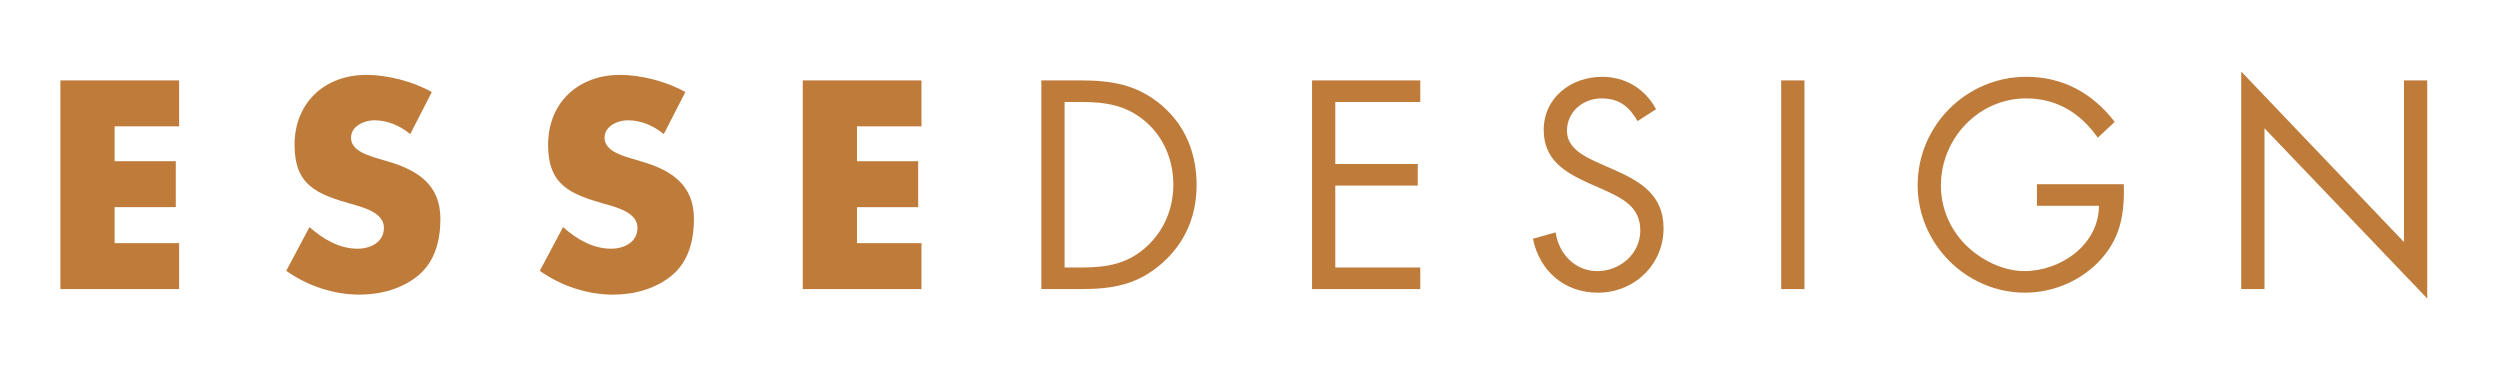
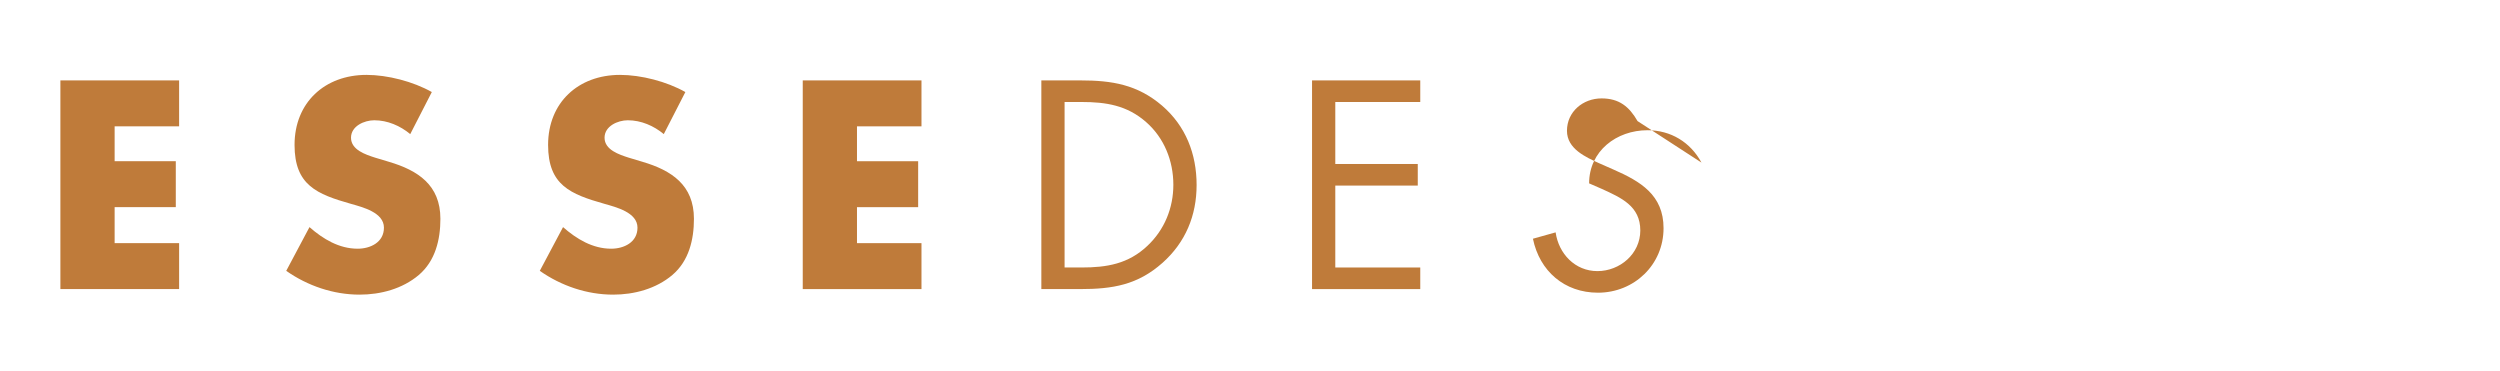
<svg xmlns="http://www.w3.org/2000/svg" version="1.1" id="Livello_1" x="0px" y="0px" width="252.686px" height="37.5px" viewBox="0 0 252.686 37.5" enable-background="new 0 0 252.686 37.5" xml:space="preserve">
  <g>
    <g>
      <path fill="#BF7B3A" d="M11.586,12.771v3.525h6.182v4.643h-6.182v3.637h6.518v4.644h-12V8.127h12v4.643H11.586z" />
      <path fill="#BF7B3A" d="M41.465,13.555c-1.008-0.84-2.295-1.399-3.637-1.399c-1.008,0-2.35,0.588-2.35,1.763    c0,1.23,1.481,1.707,2.434,2.014l1.397,0.42c2.938,0.867,5.204,2.35,5.204,5.762c0,2.098-0.504,4.252-2.183,5.679    c-1.65,1.399-3.859,1.986-5.985,1.986c-2.658,0-5.261-0.895-7.414-2.405l2.35-4.42c1.37,1.203,2.994,2.182,4.868,2.182    c1.287,0,2.657-0.643,2.657-2.126c0-1.539-2.153-2.07-3.328-2.406c-3.44-0.979-5.707-1.875-5.707-5.958    c0-4.28,3.05-7.078,7.273-7.078c2.125,0,4.727,0.671,6.602,1.734L41.465,13.555z" />
      <path fill="#BF7B3A" d="M67.092,13.555c-1.008-0.84-2.295-1.399-3.638-1.399c-1.007,0-2.35,0.588-2.35,1.763    c0,1.23,1.483,1.707,2.435,2.014l1.398,0.42c2.938,0.867,5.202,2.35,5.202,5.762c0,2.098-0.503,4.252-2.181,5.679    c-1.651,1.399-3.861,1.986-5.986,1.986c-2.658,0-5.259-0.895-7.413-2.405l2.35-4.42c1.371,1.203,2.993,2.182,4.867,2.182    c1.286,0,2.657-0.643,2.657-2.126c0-1.539-2.154-2.07-3.329-2.406c-3.44-0.979-5.706-1.875-5.706-5.958    c0-4.28,3.049-7.078,7.272-7.078c2.126,0,4.728,0.671,6.603,1.734L67.092,13.555z" />
      <path fill="#BF7B3A" d="M86.619,12.771v3.525h6.183v4.643h-6.183v3.637h6.519v4.644H81.137V8.127h12.001v4.643H86.619z" />
      <path fill="#BF7B3A" d="M105.252,8.127h3.973c3.162,0,5.734,0.42,8.225,2.545c2.405,2.07,3.496,4.896,3.496,8.029    c0,3.077-1.118,5.791-3.441,7.86c-2.516,2.238-5.034,2.658-8.336,2.658h-3.916V8.127z M109.309,27.037    c2.573,0,4.728-0.363,6.658-2.182c1.733-1.623,2.629-3.833,2.629-6.182c0-2.406-0.923-4.727-2.741-6.322    c-1.931-1.707-4.056-2.042-6.546-2.042h-1.707v16.728H109.309z" />
      <path fill="#BF7B3A" d="M132.614,8.127h10.938v2.182h-8.588v6.266h8.336v2.182h-8.336v8.28h8.588v2.183h-10.938V8.127z" />
-       <path fill="#BF7B3A" d="M165.515,12.24c-0.84-1.455-1.848-2.294-3.638-2.294c-1.875,0-3.497,1.343-3.497,3.273    c0,1.818,1.874,2.657,3.302,3.301l1.398,0.616c2.741,1.202,5.062,2.573,5.062,5.93c0,3.692-2.964,6.518-6.629,6.518    c-3.385,0-5.902-2.182-6.573-5.455l2.294-0.643c0.307,2.154,1.957,3.916,4.223,3.916s4.336-1.734,4.336-4.112    c0-2.462-1.93-3.301-3.888-4.196l-1.286-0.56c-2.463-1.119-4.589-2.377-4.589-5.398c0-3.273,2.771-5.371,5.903-5.371    c2.35,0,4.335,1.203,5.455,3.272L165.515,12.24z" />
-       <path fill="#BF7B3A" d="M182.384,29.22h-2.35V8.127h2.35V29.22z" />
-       <path fill="#BF7B3A" d="M214.667,18.617c0.057,2.854-0.251,5.203-2.182,7.441c-1.93,2.237-4.867,3.524-7.805,3.524    c-5.931,0-10.854-4.923-10.854-10.854c0-6.042,4.923-10.965,10.993-10.965c3.692,0,6.686,1.65,8.924,4.559l-1.707,1.595    c-1.762-2.49-4.14-3.972-7.244-3.972c-4.812,0-8.616,4.056-8.616,8.812c0,2.238,0.895,4.364,2.462,5.958    c1.538,1.538,3.775,2.685,5.986,2.685c3.664,0,7.524-2.685,7.524-6.601h-6.266v-2.183H214.667z" />
-       <path fill="#BF7B3A" d="M226.531,7.232l16.449,17.232V8.127h2.35V30.17l-16.448-17.203V29.22h-2.351V7.232z" />
+       <path fill="#BF7B3A" d="M165.515,12.24c-0.84-1.455-1.848-2.294-3.638-2.294c-1.875,0-3.497,1.343-3.497,3.273    c0,1.818,1.874,2.657,3.302,3.301l1.398,0.616c2.741,1.202,5.062,2.573,5.062,5.93c0,3.692-2.964,6.518-6.629,6.518    c-3.385,0-5.902-2.182-6.573-5.455l2.294-0.643c0.307,2.154,1.957,3.916,4.223,3.916s4.336-1.734,4.336-4.112    c0-2.462-1.93-3.301-3.888-4.196l-1.286-0.56c0-3.273,2.771-5.371,5.903-5.371    c2.35,0,4.335,1.203,5.455,3.272L165.515,12.24z" />
    </g>
  </g>
</svg>